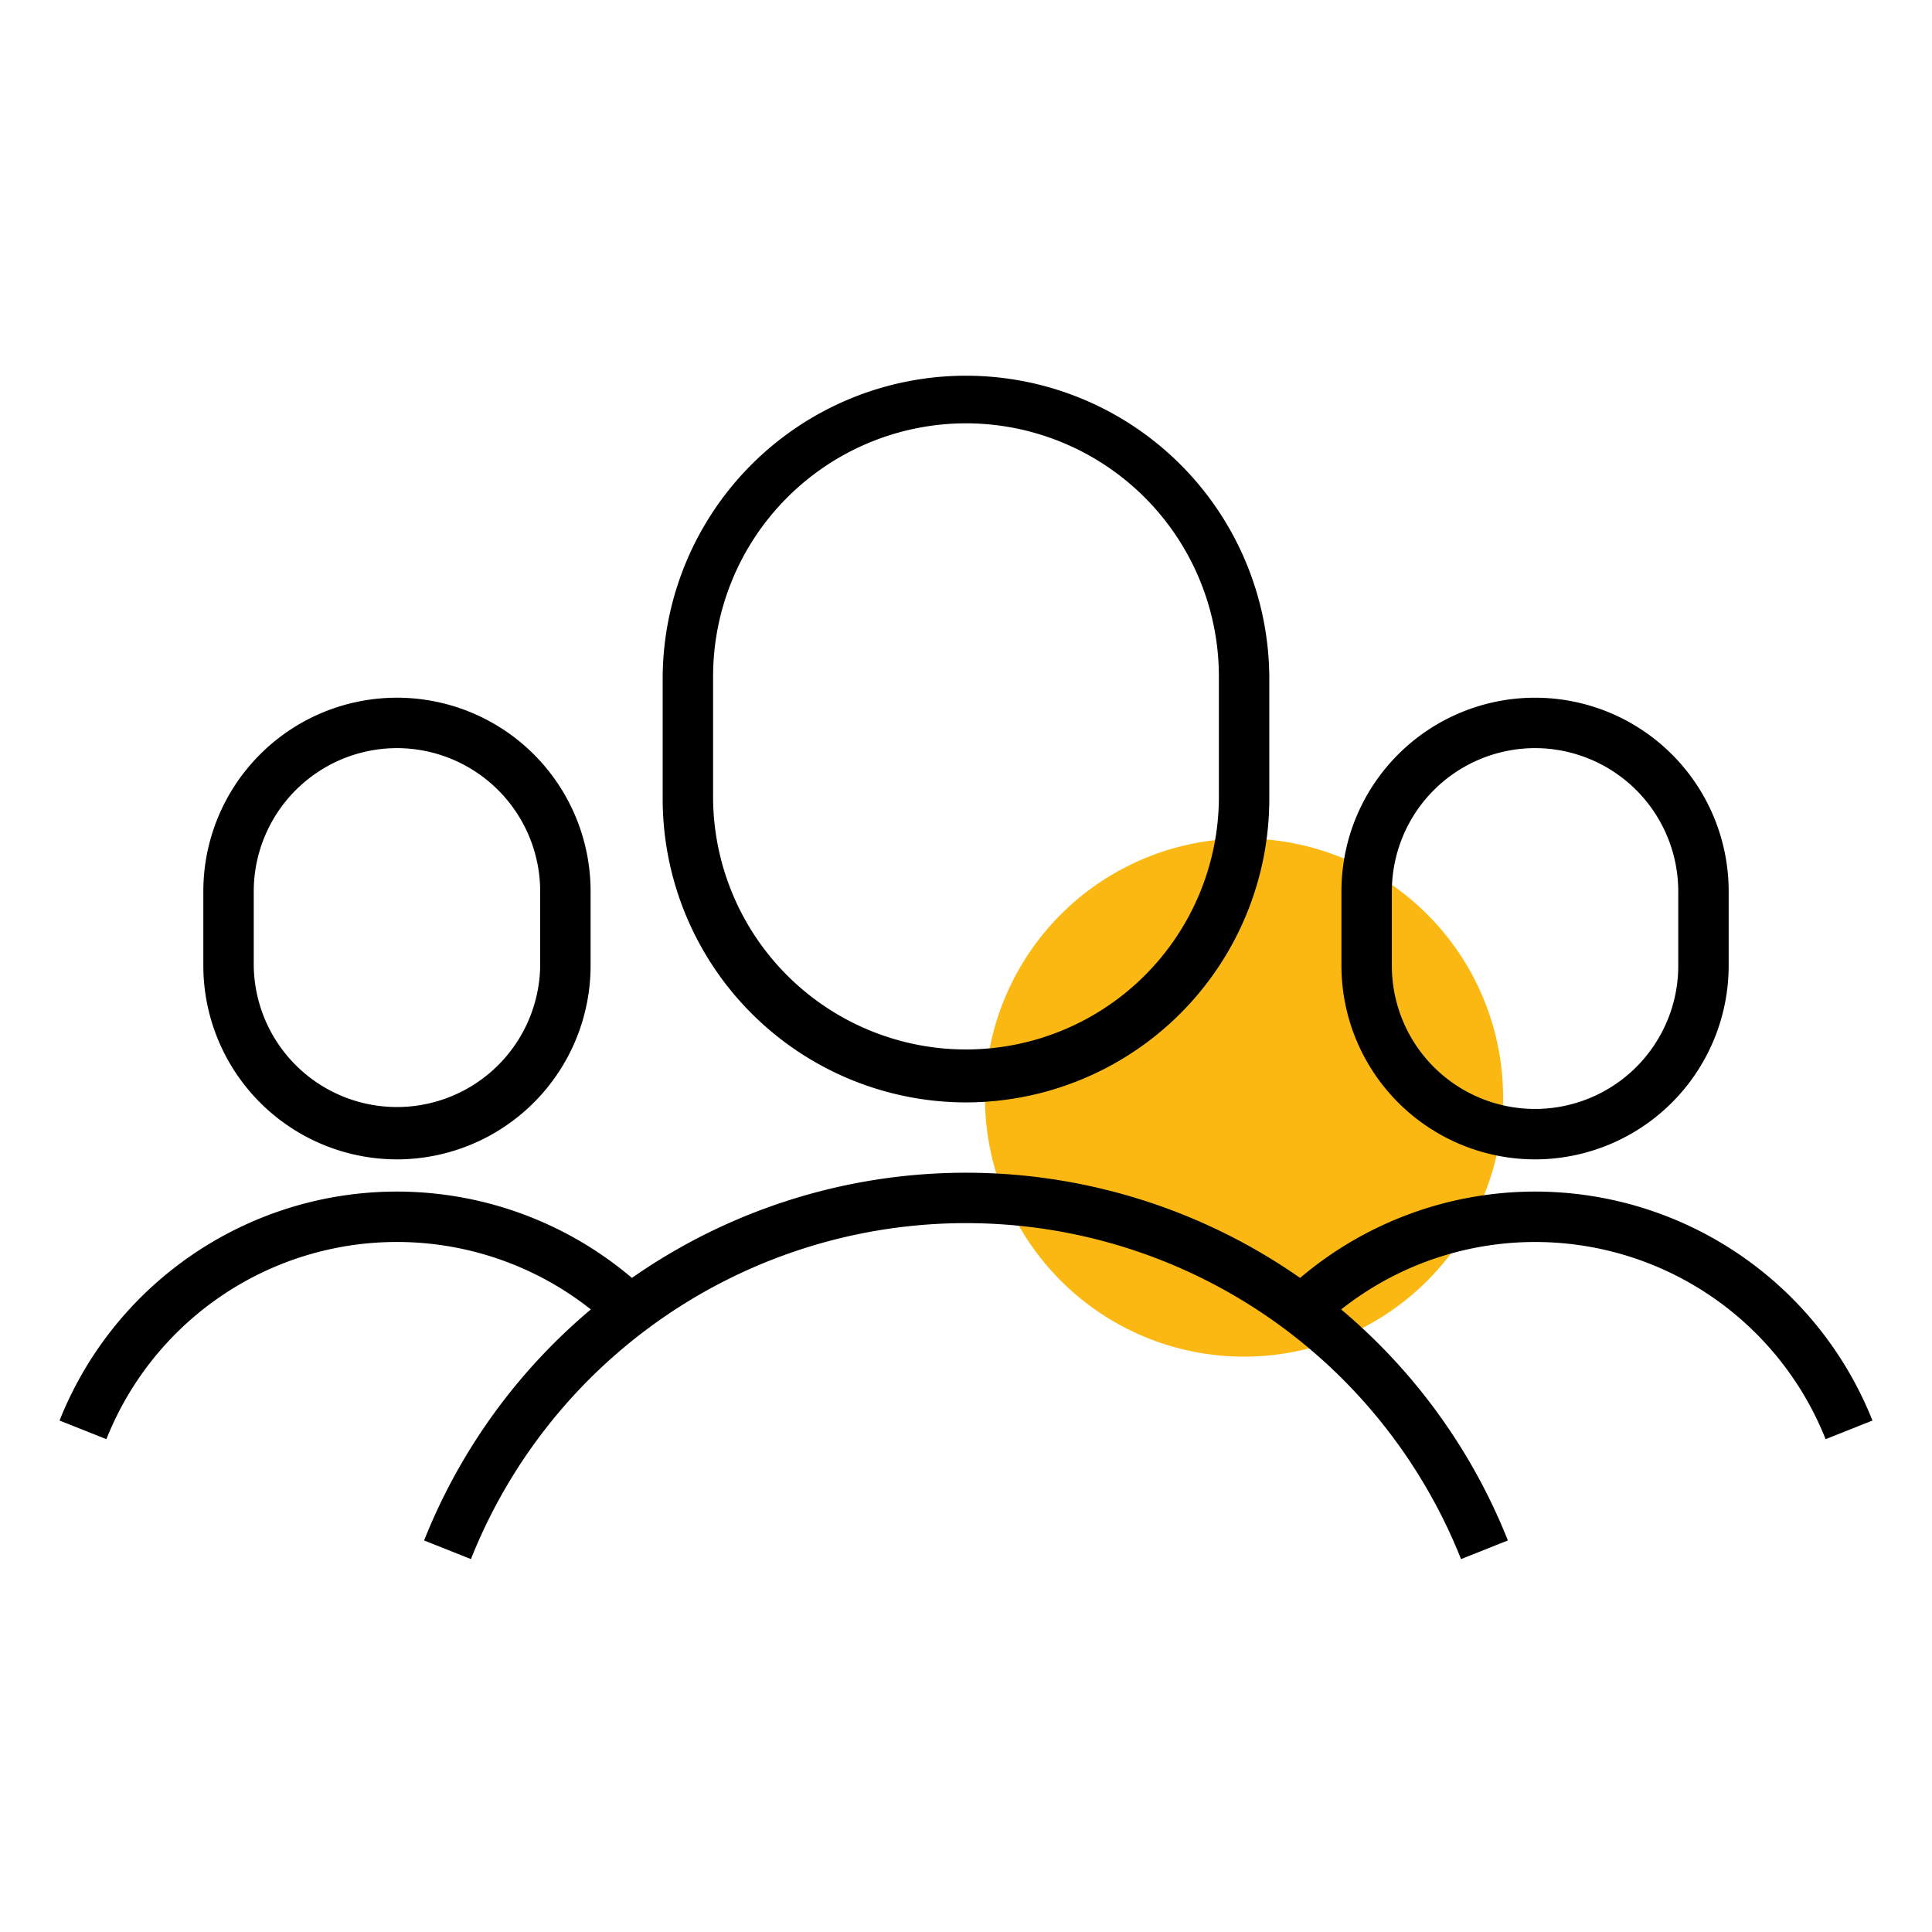
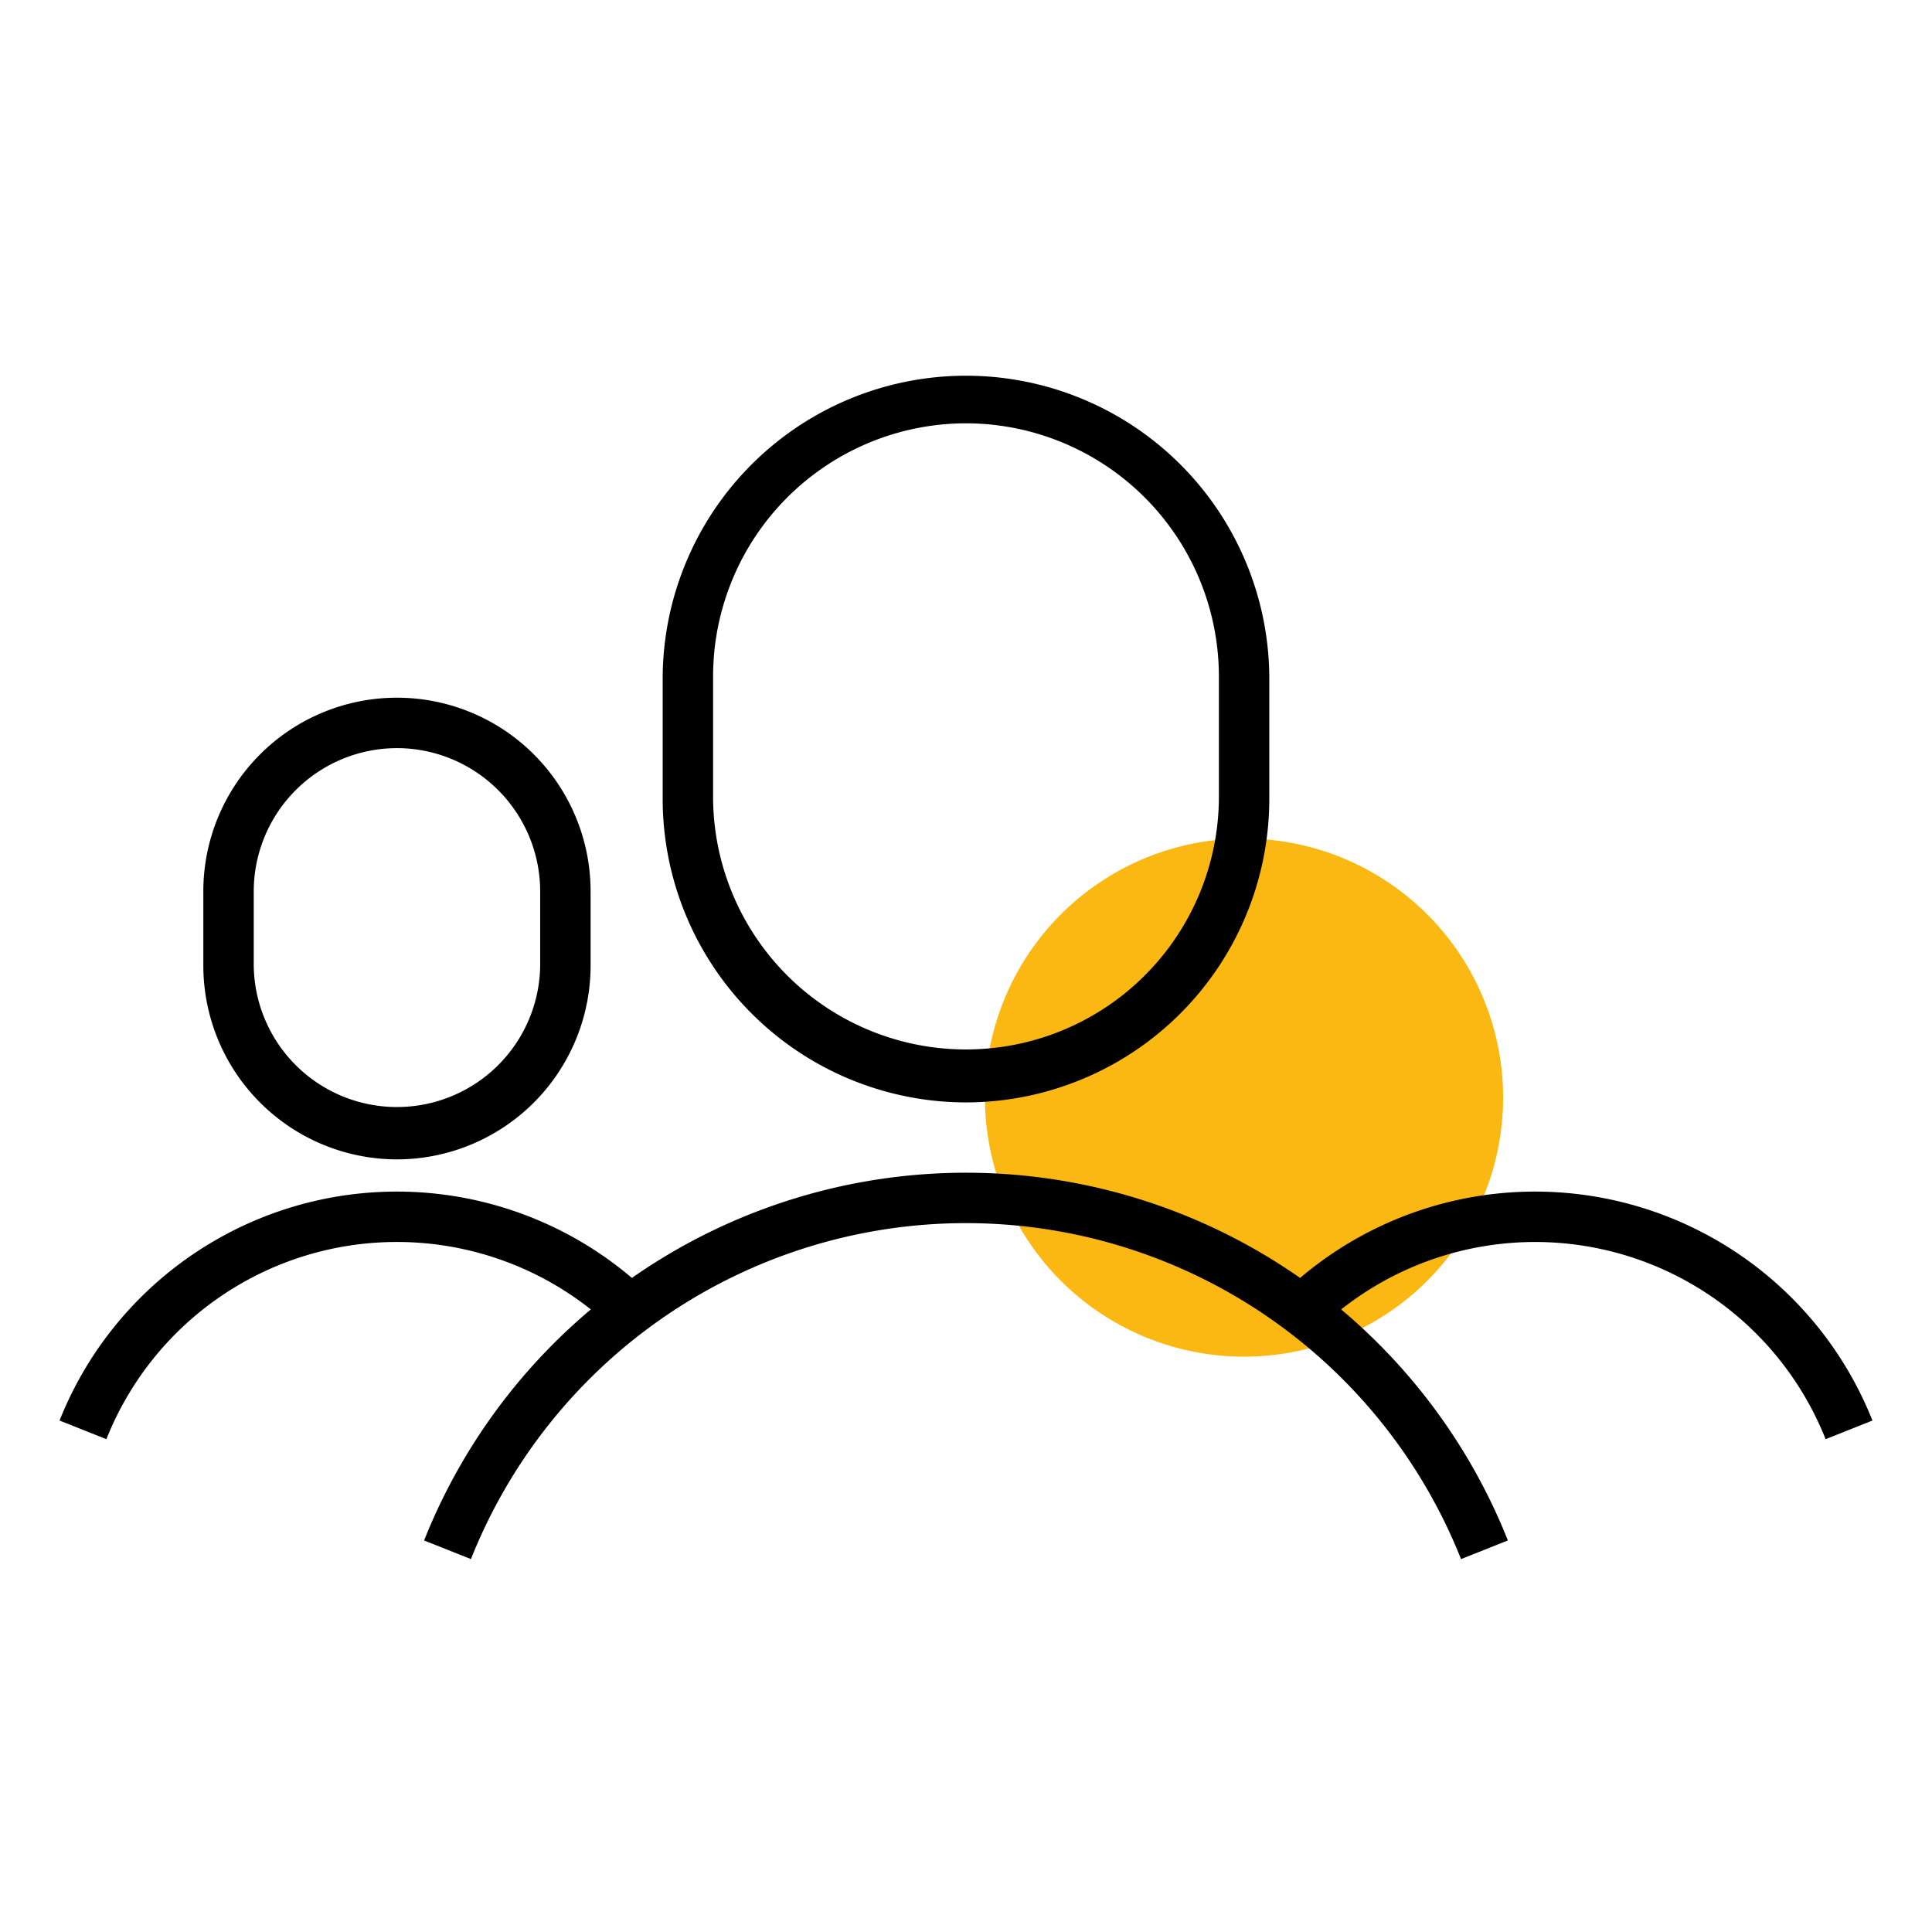
<svg xmlns="http://www.w3.org/2000/svg" id="Layer_1" data-name="Layer 1" width="74" height="74" viewBox="0 0 74 74">
  <defs>
    <style>.cls-1{fill:#fcb812;}</style>
  </defs>
  <path class="cls-1" d="M40.633,35.023a9.923,9.923,0,1,1,0,14.034A9.923,9.923,0,0,1,40.633,35.023Z" />
  <path d="M37,42.225A11.63,11.63,0,0,1,25.382,30.608V25.901a11.618,11.618,0,0,1,23.235,0v4.707A11.63,11.63,0,0,1,37,42.225Zm0-26.011a9.698,9.698,0,0,0-9.687,9.687v4.707a9.687,9.687,0,0,0,19.373,0V25.901A9.698,9.698,0,0,0,37,16.214Z" />
  <path d="M55.961,59.717a20.404,20.404,0,0,0-37.923,0l-1.794-.714a22.335,22.335,0,0,1,41.511,0Z" />
  <path d="M15.204,44.407A7.425,7.425,0,0,1,7.788,36.99V34.14a7.416,7.416,0,0,1,14.833,0v2.85A7.425,7.425,0,0,1,15.204,44.407Zm0-15.752A5.491,5.491,0,0,0,9.719,34.14v2.85a5.486,5.486,0,0,0,10.971,0V34.14A5.492,5.492,0,0,0,15.204,28.655Z" />
  <path d="M4.075,55.124,2.281,54.41a13.904,13.904,0,0,1,22.526-4.919l-1.334,1.396A11.972,11.972,0,0,0,4.075,55.124Z" />
-   <path d="M58.796,44.407A7.425,7.425,0,0,1,51.38,36.99V34.14a7.416,7.416,0,1,1,14.832,0v2.85A7.425,7.425,0,0,1,58.796,44.407Zm0-15.752A5.491,5.491,0,0,0,53.311,34.14v2.85a5.485,5.485,0,0,0,10.97,0V34.14A5.491,5.491,0,0,0,58.796,28.655Z" />
  <path d="M69.925,55.124a11.972,11.972,0,0,0-19.398-4.236L49.193,49.492A13.903,13.903,0,0,1,71.719,54.41Z" />
</svg>